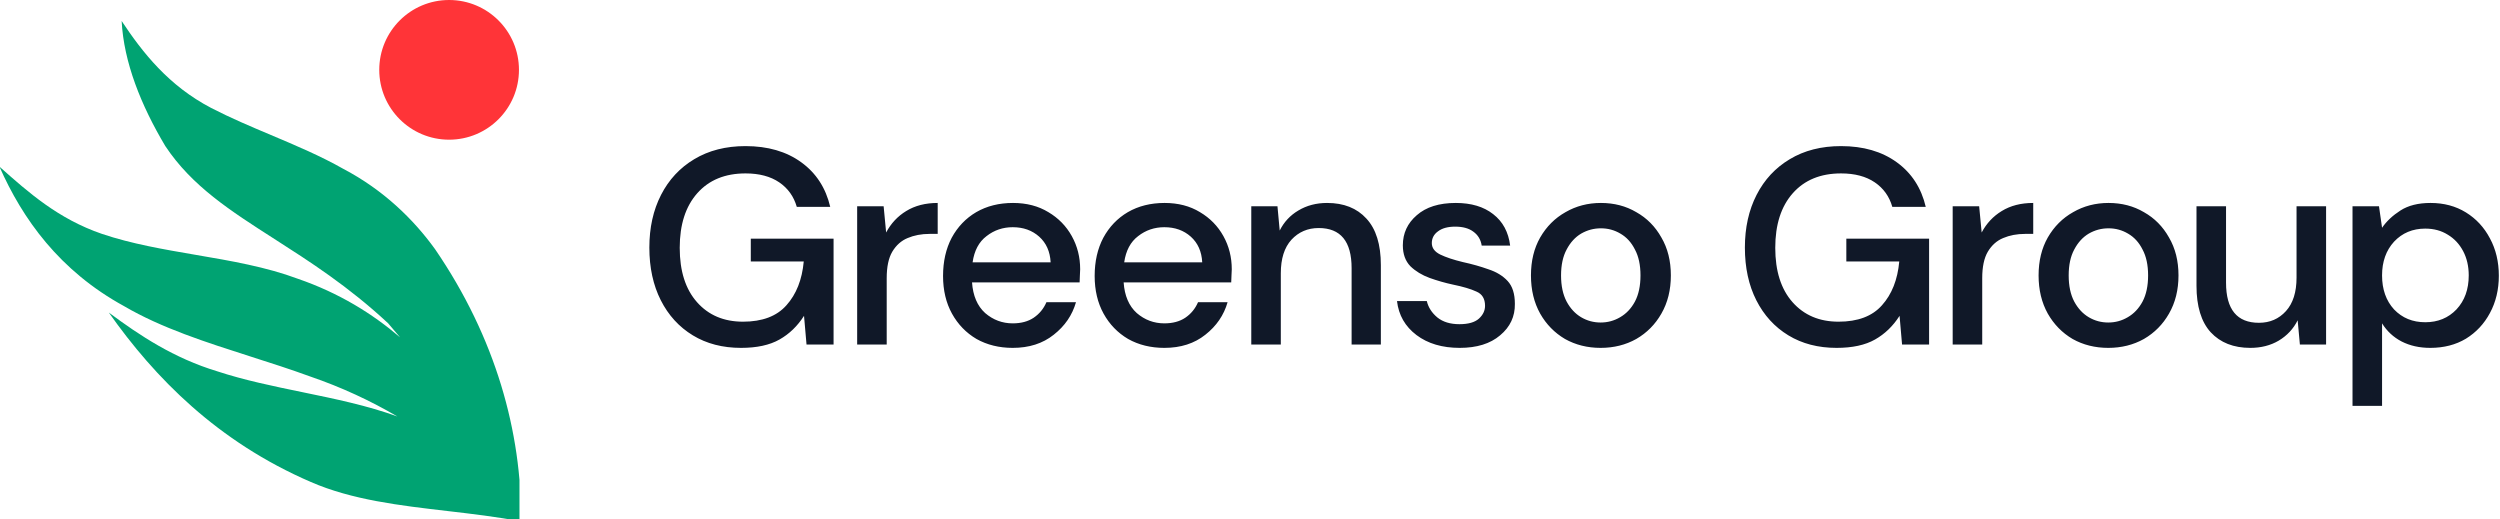
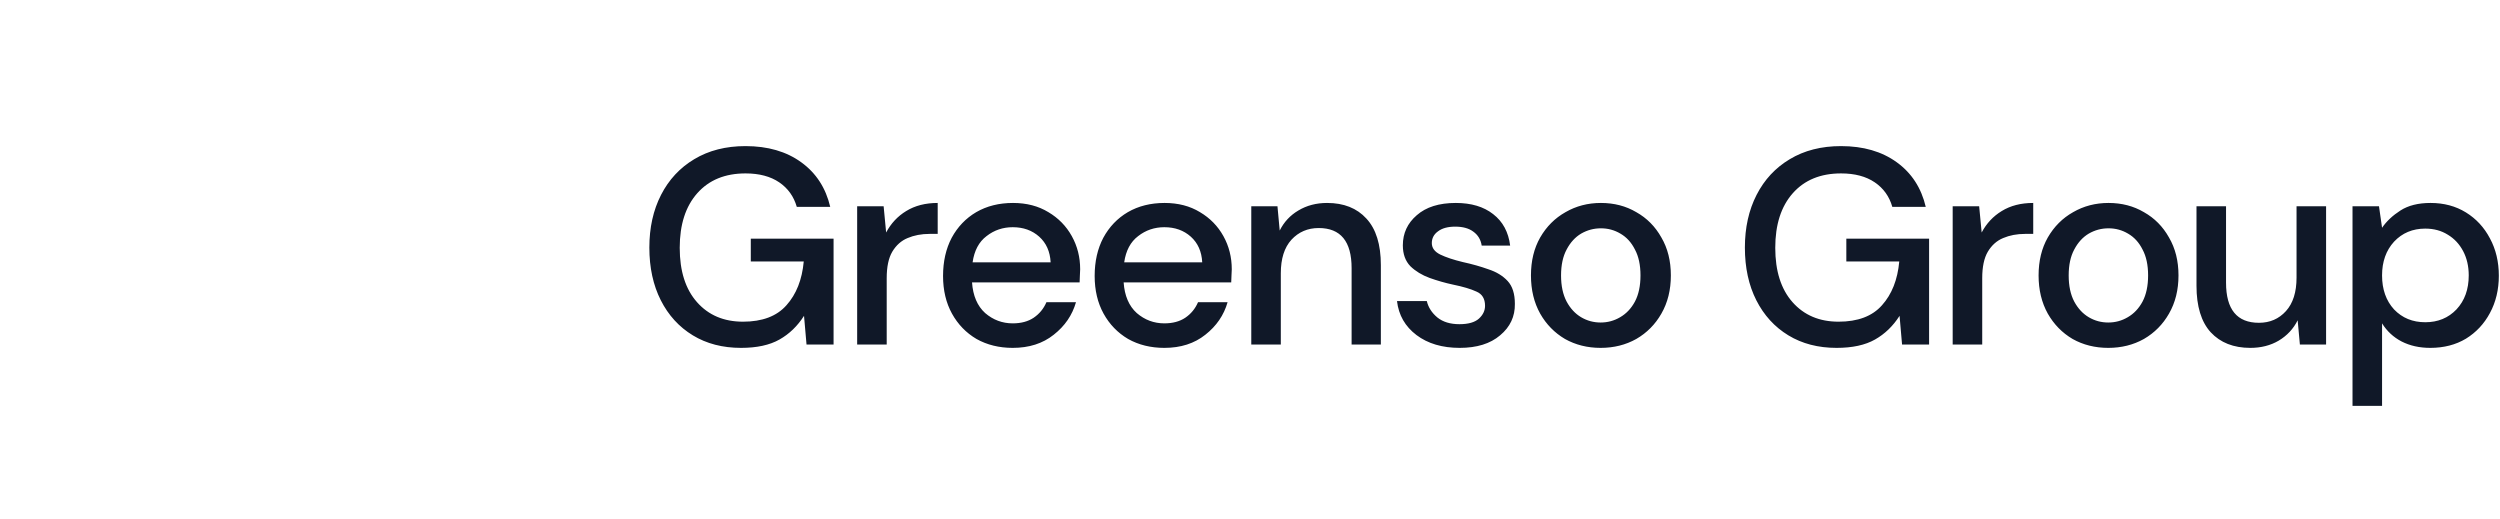
<svg xmlns="http://www.w3.org/2000/svg" width="154" height="32" viewBox="0 0 154 32" fill="none">
  <g clip-path="url(#clip0_1019_33137)">
    <path fill-rule="evenodd" clip-rule="evenodd" d="M26.802 15.352C30.541 20.814 32.139 26.624 32.101 32.122C30.629 31.837 29.1 31.659 27.57 31.48L27.57 31.48C24.627 31.138 21.684 30.795 19.147 29.69C13.394 27.204 9.544 23.283 6.702 19.252C8.617 20.676 10.713 22.063 13.381 22.872C15.045 23.42 16.834 23.788 18.621 24.156C20.634 24.571 22.646 24.985 24.476 25.655C22.844 24.696 21.05 23.856 19.078 23.181C17.893 22.748 16.666 22.356 15.439 21.963C12.693 21.085 9.943 20.205 7.647 18.861C3.654 16.677 1.384 13.476 -0.034 10.266L-0.009 10.288C1.75 11.852 3.586 13.484 6.279 14.407C8.102 15.023 10.082 15.361 12.061 15.7L12.061 15.7C14.226 16.07 16.391 16.44 18.351 17.173C20.872 18.041 22.932 19.314 24.643 20.779C24.409 20.503 24.165 20.216 23.911 19.917C21.465 17.64 19.071 16.108 16.908 14.723C14.185 12.98 11.827 11.47 10.185 9.001C8.683 6.484 7.624 3.83 7.493 1.293C8.786 3.244 10.39 5.282 13.005 6.648C14.189 7.261 15.44 7.789 16.692 8.317C18.221 8.962 19.75 9.607 21.16 10.408C23.609 11.696 25.464 13.495 26.802 15.352Z" fill="#00A372" />
-     <path d="M23.362 4.303C23.362 1.926 25.289 0 27.665 0C30.041 0 31.968 1.926 31.968 4.303C31.968 6.679 30.041 8.605 27.665 8.605C25.289 8.605 23.362 6.679 23.362 4.303Z" fill="#FF3438" />
  </g>
  <path fill-rule="evenodd" clip-rule="evenodd" d="M42.678 20.657C43.525 21.172 44.515 21.429 45.648 21.429C46.621 21.429 47.411 21.258 48.017 20.914C48.624 20.571 49.127 20.084 49.528 19.455L49.682 21.223H51.348V14.7H46.249V16.107H49.511C49.408 17.229 49.053 18.127 48.446 18.803C47.851 19.478 46.959 19.816 45.768 19.816C44.589 19.816 43.645 19.415 42.936 18.614C42.226 17.813 41.871 16.697 41.871 15.266C41.871 13.835 42.232 12.714 42.953 11.901C43.674 11.089 44.664 10.682 45.923 10.682C46.77 10.682 47.462 10.866 48 11.232C48.538 11.598 48.898 12.102 49.082 12.742H51.142C50.867 11.575 50.272 10.659 49.356 9.996C48.441 9.332 47.296 9 45.923 9C44.71 9 43.657 9.269 42.764 9.807C41.883 10.333 41.202 11.066 40.721 12.004C40.24 12.943 40 14.024 40 15.249C40 16.485 40.235 17.567 40.704 18.494C41.173 19.421 41.831 20.142 42.678 20.657ZM113.133 21.429C112 21.429 111.01 21.172 110.163 20.657C109.316 20.142 108.658 19.421 108.188 18.494C107.719 17.567 107.485 16.485 107.485 15.249C107.485 14.024 107.725 12.943 108.206 12.004C108.686 11.066 109.367 10.333 110.249 9.807C111.141 9.269 112.194 9 113.407 9C114.781 9 115.925 9.332 116.841 9.996C117.756 10.659 118.352 11.575 118.626 12.742H116.566C116.383 12.102 116.023 11.598 115.485 11.232C114.947 10.866 114.254 10.682 113.407 10.682C112.148 10.682 111.158 11.089 110.437 11.901C109.716 12.714 109.356 13.835 109.356 15.266C109.356 16.697 109.711 17.813 110.42 18.614C111.13 19.415 112.074 19.816 113.253 19.816C114.443 19.816 115.336 19.478 115.931 18.803C116.538 18.127 116.892 17.229 116.995 16.107H113.734V14.7H118.832V21.223H117.167L117.013 19.455C116.612 20.084 116.108 20.571 115.502 20.914C114.895 21.258 114.106 21.429 113.133 21.429ZM120.285 12.708V21.223H122.105V17.137C122.105 16.439 122.22 15.896 122.449 15.506C122.689 15.106 123.004 14.825 123.393 14.665C123.793 14.494 124.245 14.408 124.749 14.408H125.247V12.502C124.492 12.502 123.845 12.668 123.307 13C122.78 13.32 122.368 13.761 122.071 14.322L121.916 12.708H120.285ZM129.869 21.429C129.056 21.429 128.323 21.246 127.671 20.88C127.03 20.502 126.521 19.981 126.143 19.318C125.766 18.642 125.577 17.858 125.577 16.966C125.577 16.073 125.766 15.295 126.143 14.631C126.532 13.956 127.053 13.435 127.705 13.069C128.358 12.691 129.085 12.502 129.886 12.502C130.698 12.502 131.425 12.691 132.066 13.069C132.718 13.435 133.233 13.956 133.611 14.631C134 15.295 134.195 16.073 134.195 16.966C134.195 17.858 134 18.642 133.611 19.318C133.233 19.981 132.718 20.502 132.066 20.88C131.414 21.246 130.681 21.429 129.869 21.429ZM129.869 19.867C130.303 19.867 130.704 19.758 131.07 19.541C131.448 19.323 131.751 19.003 131.98 18.579C132.209 18.145 132.323 17.607 132.323 16.966C132.323 16.325 132.209 15.793 131.98 15.369C131.763 14.934 131.465 14.608 131.087 14.391C130.721 14.173 130.321 14.064 129.886 14.064C129.451 14.064 129.044 14.173 128.667 14.391C128.301 14.608 128.003 14.934 127.774 15.369C127.545 15.793 127.431 16.325 127.431 16.966C127.431 17.607 127.545 18.145 127.774 18.579C128.003 19.003 128.301 19.323 128.667 19.541C129.033 19.758 129.434 19.867 129.869 19.867ZM144.915 12.708V25H146.735V19.919C147.033 20.399 147.433 20.771 147.937 21.034C148.452 21.298 149.041 21.429 149.705 21.429C150.541 21.429 151.273 21.24 151.902 20.863C152.532 20.474 153.024 19.947 153.379 19.283C153.745 18.608 153.928 17.841 153.928 16.983C153.928 16.125 153.745 15.358 153.379 14.682C153.024 14.007 152.532 13.475 151.902 13.086C151.273 12.697 150.546 12.502 149.722 12.502C148.967 12.502 148.349 12.657 147.868 12.966C147.387 13.275 147.01 13.63 146.735 14.03L146.546 12.708H144.915ZM151.319 19.06C150.815 19.587 150.174 19.85 149.396 19.85C148.618 19.85 147.977 19.587 147.473 19.06C146.981 18.522 146.735 17.824 146.735 16.966C146.735 16.119 146.981 15.426 147.473 14.888C147.977 14.351 148.618 14.082 149.396 14.082C149.922 14.082 150.386 14.207 150.787 14.459C151.187 14.7 151.502 15.037 151.731 15.472C151.96 15.907 152.074 16.405 152.074 16.966C152.074 17.824 151.822 18.522 151.319 19.06ZM136.18 20.468C136.775 21.109 137.588 21.429 138.618 21.429C139.281 21.429 139.865 21.28 140.369 20.983C140.884 20.674 141.273 20.256 141.536 19.73L141.673 21.223H143.287V12.708H141.467V17.103C141.467 17.996 141.25 18.682 140.815 19.163C140.38 19.644 139.825 19.884 139.15 19.884C137.799 19.884 137.124 19.06 137.124 17.412V12.708H135.304V17.601C135.304 18.871 135.596 19.827 136.18 20.468ZM96.402 20.88C97.054 21.246 97.786 21.429 98.599 21.429C99.412 21.429 100.144 21.246 100.796 20.88C101.449 20.502 101.964 19.981 102.342 19.318C102.731 18.642 102.925 17.858 102.925 16.966C102.925 16.073 102.731 15.295 102.342 14.631C101.964 13.956 101.449 13.435 100.796 13.069C100.156 12.691 99.429 12.502 98.616 12.502C97.815 12.502 97.088 12.691 96.436 13.069C95.784 13.435 95.263 13.956 94.874 14.631C94.496 15.295 94.307 16.073 94.307 16.966C94.307 17.858 94.496 18.642 94.874 19.318C95.251 19.981 95.761 20.502 96.402 20.88ZM99.801 19.541C99.434 19.758 99.034 19.867 98.599 19.867C98.164 19.867 97.763 19.758 97.397 19.541C97.031 19.323 96.734 19.003 96.505 18.579C96.276 18.145 96.161 17.607 96.161 16.966C96.161 16.325 96.276 15.793 96.505 15.369C96.734 14.934 97.031 14.608 97.397 14.391C97.775 14.173 98.181 14.064 98.616 14.064C99.051 14.064 99.452 14.173 99.818 14.391C100.196 14.608 100.493 14.934 100.711 15.369C100.94 15.793 101.054 16.325 101.054 16.966C101.054 17.607 100.94 18.145 100.711 18.579C100.482 19.003 100.178 19.323 99.801 19.541ZM89.917 21.429C88.841 21.429 87.954 21.166 87.256 20.64C86.558 20.113 86.157 19.415 86.055 18.545H87.891C87.983 18.934 88.2 19.272 88.544 19.558C88.887 19.833 89.339 19.97 89.9 19.97C90.449 19.97 90.85 19.855 91.102 19.627C91.353 19.398 91.479 19.134 91.479 18.837C91.479 18.402 91.302 18.11 90.947 17.961C90.604 17.801 90.123 17.658 89.505 17.532C89.025 17.429 88.544 17.292 88.063 17.12C87.594 16.948 87.199 16.708 86.879 16.399C86.57 16.079 86.415 15.649 86.415 15.112C86.415 14.368 86.701 13.75 87.273 13.258C87.846 12.754 88.647 12.502 89.677 12.502C90.627 12.502 91.394 12.731 91.977 13.189C92.572 13.647 92.921 14.293 93.025 15.129H91.273C91.216 14.762 91.044 14.476 90.758 14.27C90.484 14.064 90.112 13.961 89.642 13.961C89.185 13.961 88.83 14.059 88.578 14.253C88.326 14.436 88.2 14.677 88.2 14.974C88.2 15.272 88.372 15.506 88.715 15.678C89.07 15.85 89.534 16.004 90.106 16.142C90.678 16.267 91.205 16.416 91.685 16.588C92.177 16.748 92.572 16.988 92.87 17.309C93.168 17.63 93.316 18.099 93.316 18.717C93.328 19.495 93.025 20.142 92.406 20.657C91.8 21.172 90.97 21.429 89.917 21.429ZM77.079 12.708V21.223H78.898V16.828C78.898 15.936 79.116 15.249 79.551 14.768C79.997 14.287 80.558 14.047 81.233 14.047C82.584 14.047 83.259 14.871 83.259 16.519V21.223H85.061V16.331C85.061 15.06 84.764 14.104 84.169 13.463C83.585 12.823 82.778 12.502 81.748 12.502C81.084 12.502 80.495 12.657 79.98 12.966C79.476 13.263 79.093 13.675 78.83 14.202L78.692 12.708H77.079ZM71.723 21.429C70.887 21.429 70.143 21.246 69.491 20.88C68.85 20.502 68.346 19.981 67.98 19.318C67.614 18.654 67.431 17.881 67.431 17C67.431 16.107 67.608 15.323 67.963 14.648C68.329 13.973 68.833 13.446 69.474 13.069C70.126 12.691 70.882 12.502 71.74 12.502C72.575 12.502 73.302 12.691 73.92 13.069C74.538 13.435 75.019 13.927 75.362 14.545C75.706 15.163 75.877 15.844 75.877 16.588C75.877 16.702 75.871 16.828 75.86 16.966C75.86 17.092 75.854 17.235 75.843 17.395H69.216C69.273 18.219 69.542 18.848 70.023 19.283C70.515 19.707 71.082 19.919 71.723 19.919C72.238 19.919 72.667 19.804 73.01 19.575C73.365 19.335 73.628 19.014 73.8 18.614H75.62C75.391 19.415 74.933 20.084 74.246 20.622C73.571 21.16 72.73 21.429 71.723 21.429ZM71.723 13.996C71.116 13.996 70.578 14.179 70.109 14.545C69.64 14.9 69.354 15.438 69.251 16.159H74.057C74.023 15.495 73.788 14.969 73.354 14.579C72.919 14.19 72.375 13.996 71.723 13.996ZM60.152 20.88C60.804 21.246 61.548 21.429 62.384 21.429C63.391 21.429 64.232 21.16 64.907 20.622C65.594 20.084 66.052 19.415 66.281 18.614H64.461C64.29 19.014 64.026 19.335 63.671 19.575C63.328 19.804 62.899 19.919 62.384 19.919C61.743 19.919 61.176 19.707 60.684 19.283C60.204 18.848 59.935 18.219 59.877 17.395H66.504C66.516 17.235 66.521 17.092 66.521 16.966C66.533 16.828 66.538 16.702 66.538 16.588C66.538 15.844 66.367 15.163 66.023 14.545C65.68 13.927 65.199 13.435 64.581 13.069C63.963 12.691 63.236 12.502 62.401 12.502C61.543 12.502 60.787 12.691 60.135 13.069C59.494 13.446 58.99 13.973 58.624 14.648C58.269 15.323 58.092 16.107 58.092 17C58.092 17.881 58.275 18.654 58.641 19.318C59.008 19.981 59.511 20.502 60.152 20.88ZM60.77 14.545C61.239 14.179 61.777 13.996 62.384 13.996C63.036 13.996 63.58 14.19 64.015 14.579C64.45 14.969 64.684 15.495 64.719 16.159H59.912C60.015 15.438 60.301 14.9 60.77 14.545ZM52.801 21.223V12.708H54.432L54.586 14.322C54.884 13.761 55.296 13.32 55.822 13C56.36 12.668 57.007 12.502 57.762 12.502V14.408H57.264C56.761 14.408 56.309 14.494 55.908 14.665C55.519 14.825 55.204 15.106 54.964 15.506C54.735 15.896 54.621 16.439 54.621 17.137V21.223H52.801Z" fill="#101828" />
  <defs>
    <clipPath id="clip0_1019_33137">
-       <rect width="32" height="32" fill="white" />
-     </clipPath>
+       </clipPath>
  </defs>
</svg>